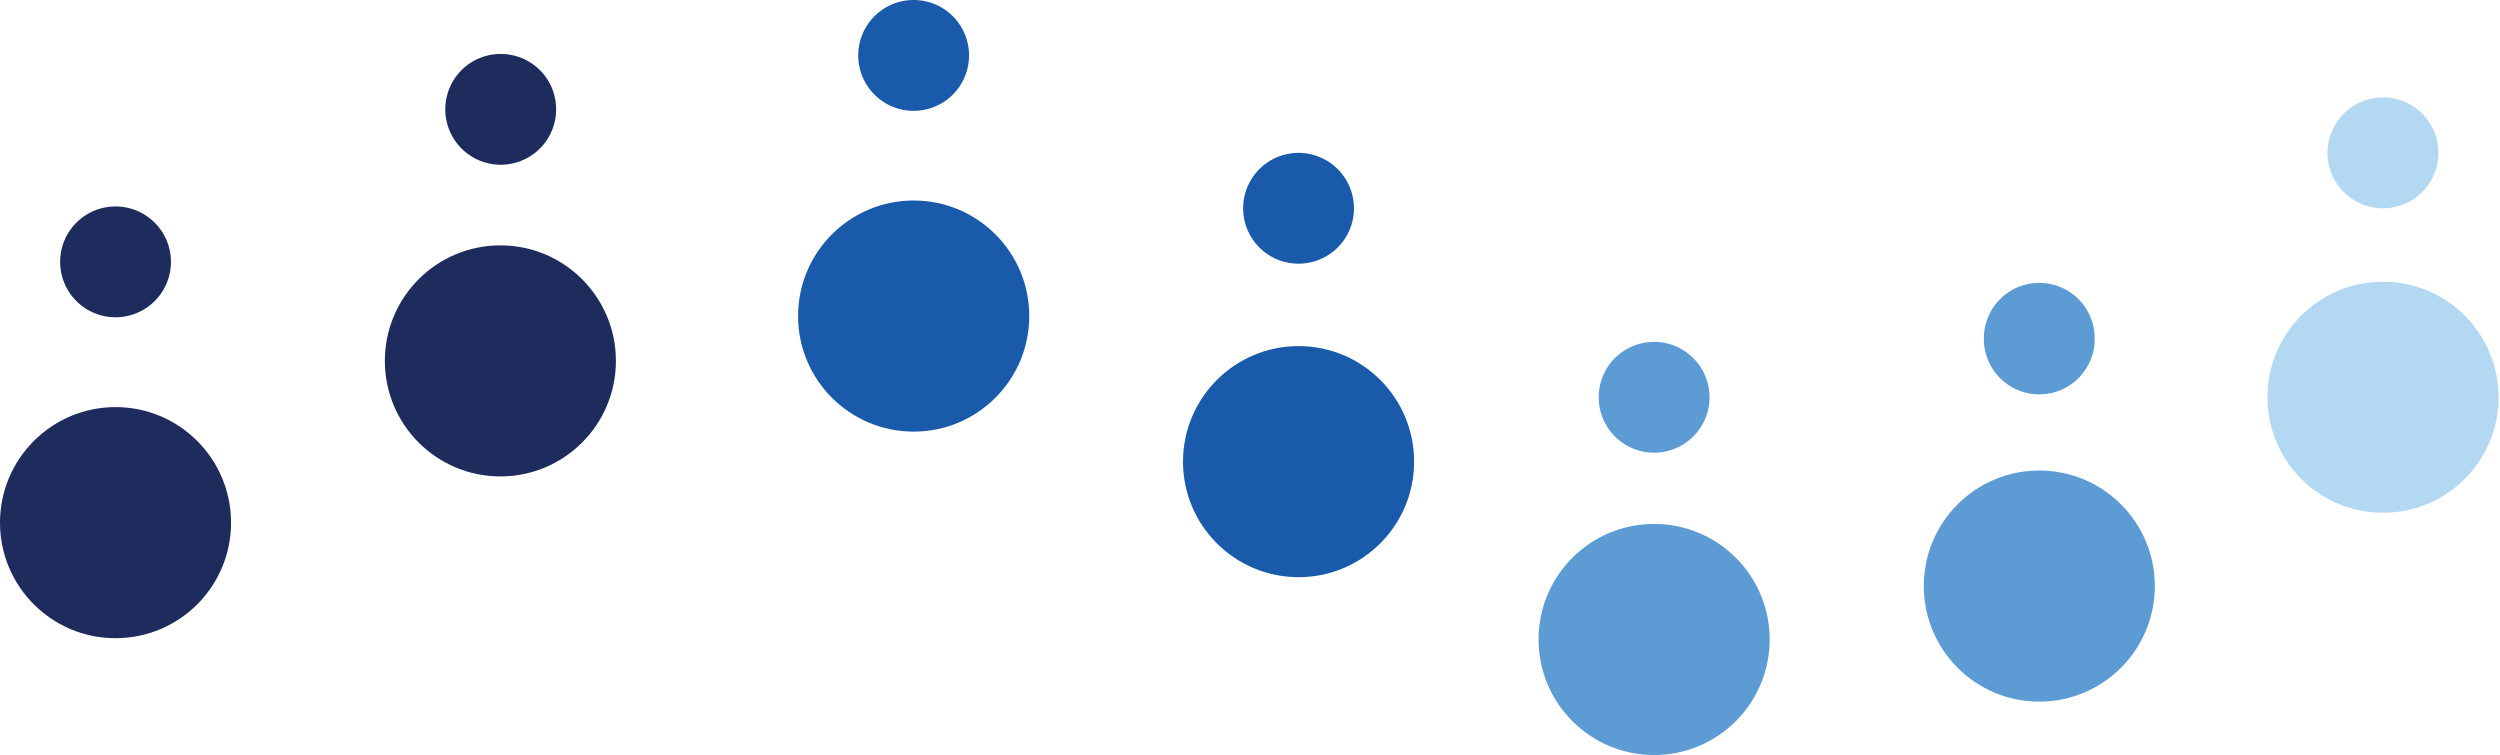
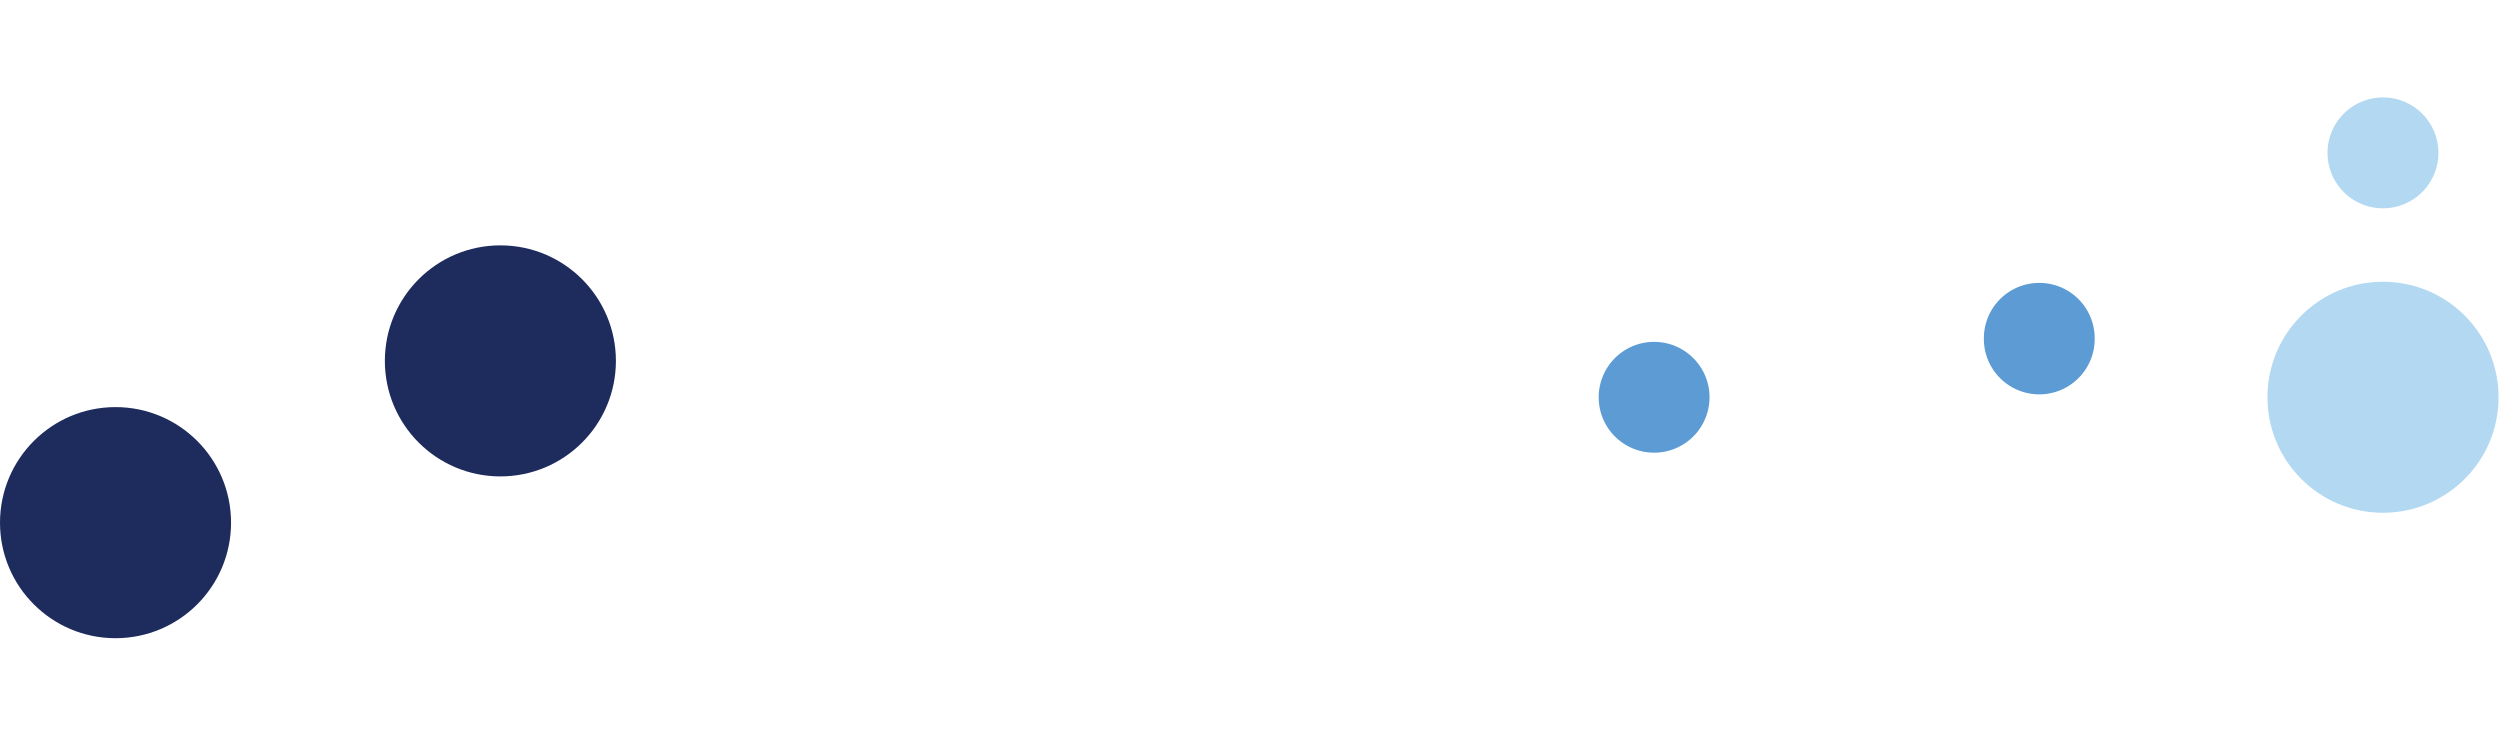
<svg xmlns="http://www.w3.org/2000/svg" width="298" height="90" viewBox="0 0 298 90" fill="none">
  <path d="M27.541 62.304c0 7.605-6.165 13.77-13.77 13.77C6.165 76.074 0 69.91 0 62.304c0-7.606 6.165-13.778 13.77-13.778 7.606 0 13.771 6.165 13.771 13.778zM73.416 43.017c0 7.606-6.165 13.771-13.77 13.771-7.606 0-13.771-6.165-13.771-13.77 0-7.606 6.165-13.771 13.77-13.771 7.606 0 13.771 6.165 13.771 13.77z" fill="#1E2B5D" />
-   <path d="M122.687 37.672c0 7.605-6.165 13.778-13.778 13.778-7.612 0-13.778-6.166-13.778-13.778 0-7.613 6.166-13.771 13.778-13.771 7.613 0 13.778 6.165 13.778 13.77zM168.563 55.03c0 7.606-6.166 13.771-13.771 13.771s-13.778-6.165-13.778-13.77c0-7.605 6.173-13.778 13.778-13.778s13.771 6.165 13.771 13.778z" fill="#195BAA" />
-   <path d="M210.945 76.222c0 7.605-6.165 13.778-13.771 13.778-7.605 0-13.778-6.165-13.778-13.778s6.173-13.77 13.778-13.77c7.606 0 13.771 6.165 13.771 13.77zM256.857 69.857c0 7.605-6.166 13.778-13.771 13.778s-13.771-6.165-13.771-13.778c0-7.612 6.166-13.77 13.771-13.77s13.771 6.165 13.771 13.77z" fill="#5C9BD4" />
  <path d="M297.829 47.352c0 7.605-6.166 13.77-13.778 13.77-7.613 0-13.771-6.165-13.771-13.77 0-7.606 6.166-13.77 13.771-13.77s13.778 6.164 13.778 13.77z" fill="#B2D8F2" />
-   <path d="M20.379 31.211a6.611 6.611 0 0 1-6.609 6.608 6.6 6.6 0 0 1-6.6-6.608 6.599 6.599 0 0 1 6.6-6.601c3.64 0 6.609 2.953 6.609 6.601zM66.291 13.032a6.605 6.605 0 1 1-13.21 0 6.595 6.595 0 0 1 6.609-6.6 6.594 6.594 0 0 1 6.601 6.6z" fill="#1E2B5D" />
-   <path d="M115.511 6.608a6.605 6.605 0 1 1-13.21 0A6.607 6.607 0 0 1 108.91 0a6.6 6.6 0 0 1 6.601 6.608zM161.393 24.831a6.605 6.605 0 0 1-6.608 6.601 6.598 6.598 0 0 1-6.601-6.6 6.605 6.605 0 0 1 6.601-6.61 6.611 6.611 0 0 1 6.608 6.61z" fill="#195BAA" />
  <path d="M203.776 47.352a6.607 6.607 0 0 1-6.609 6.608 6.6 6.6 0 0 1-6.601-6.608 6.599 6.599 0 0 1 6.601-6.601c3.648 0 6.609 2.96 6.609 6.6zM249.687 40.322a6.605 6.605 0 1 1-13.209 0 6.6 6.6 0 0 1 6.608-6.6 6.598 6.598 0 0 1 6.601 6.6z" fill="#5C9BD4" />
  <path d="M290.659 18.223a6.611 6.611 0 0 1-6.608 6.608 6.611 6.611 0 0 1-6.609-6.608 6.607 6.607 0 0 1 6.609-6.608 6.606 6.606 0 0 1 6.608 6.608z" fill="#B2D8F2" />
</svg>